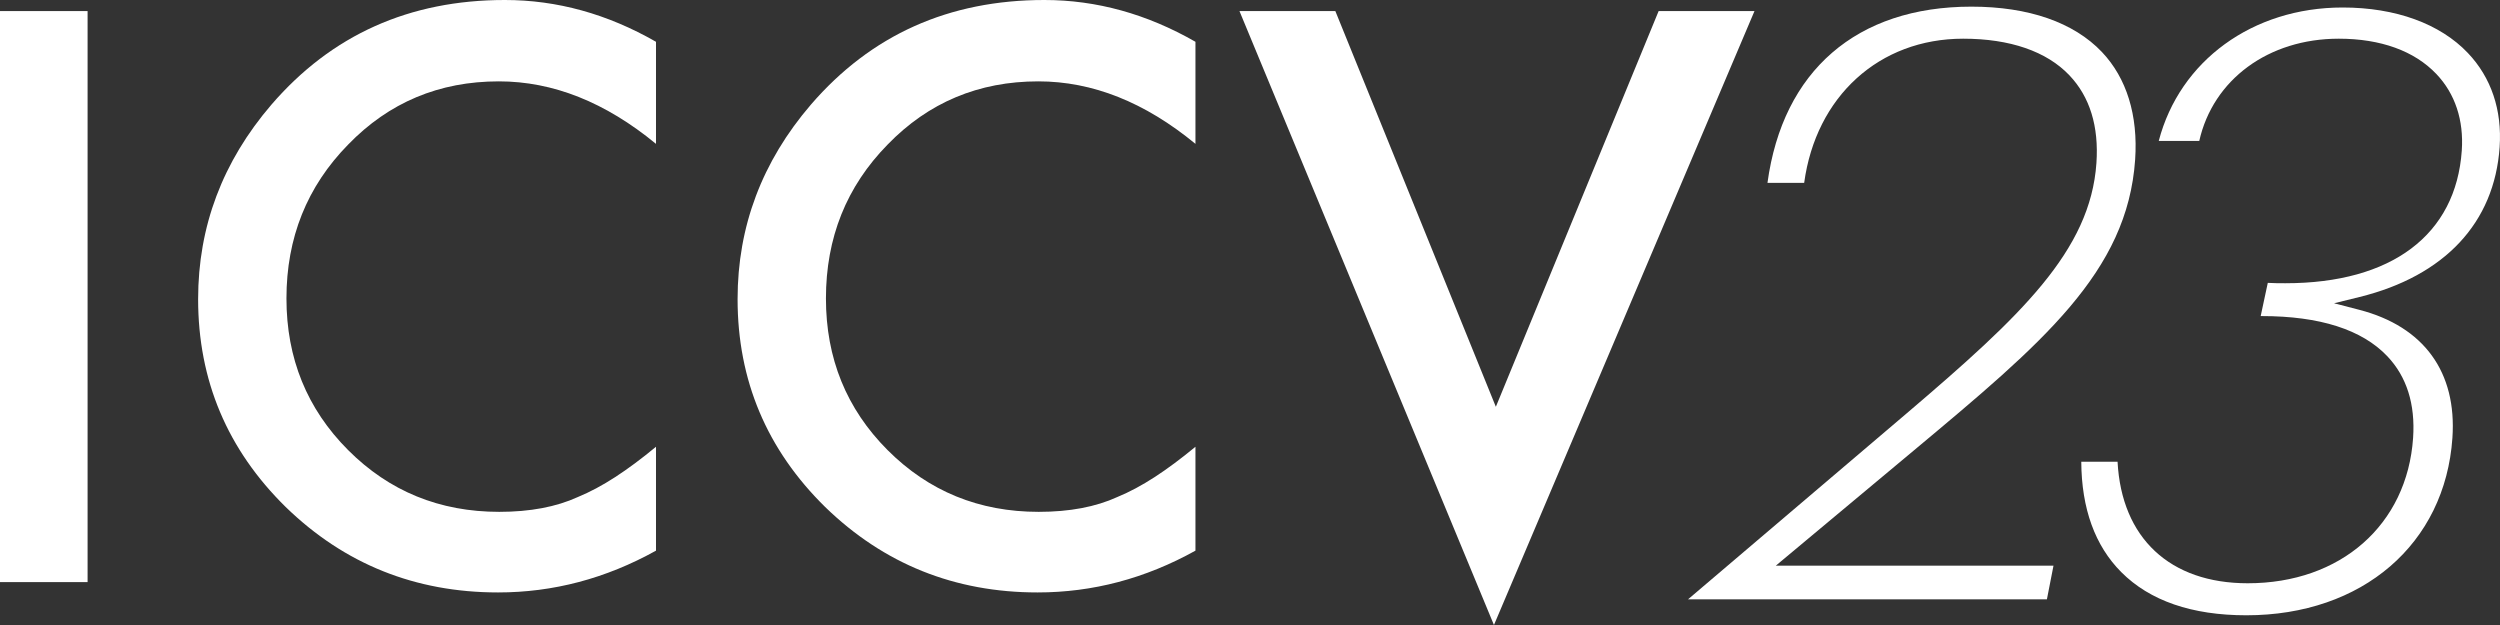
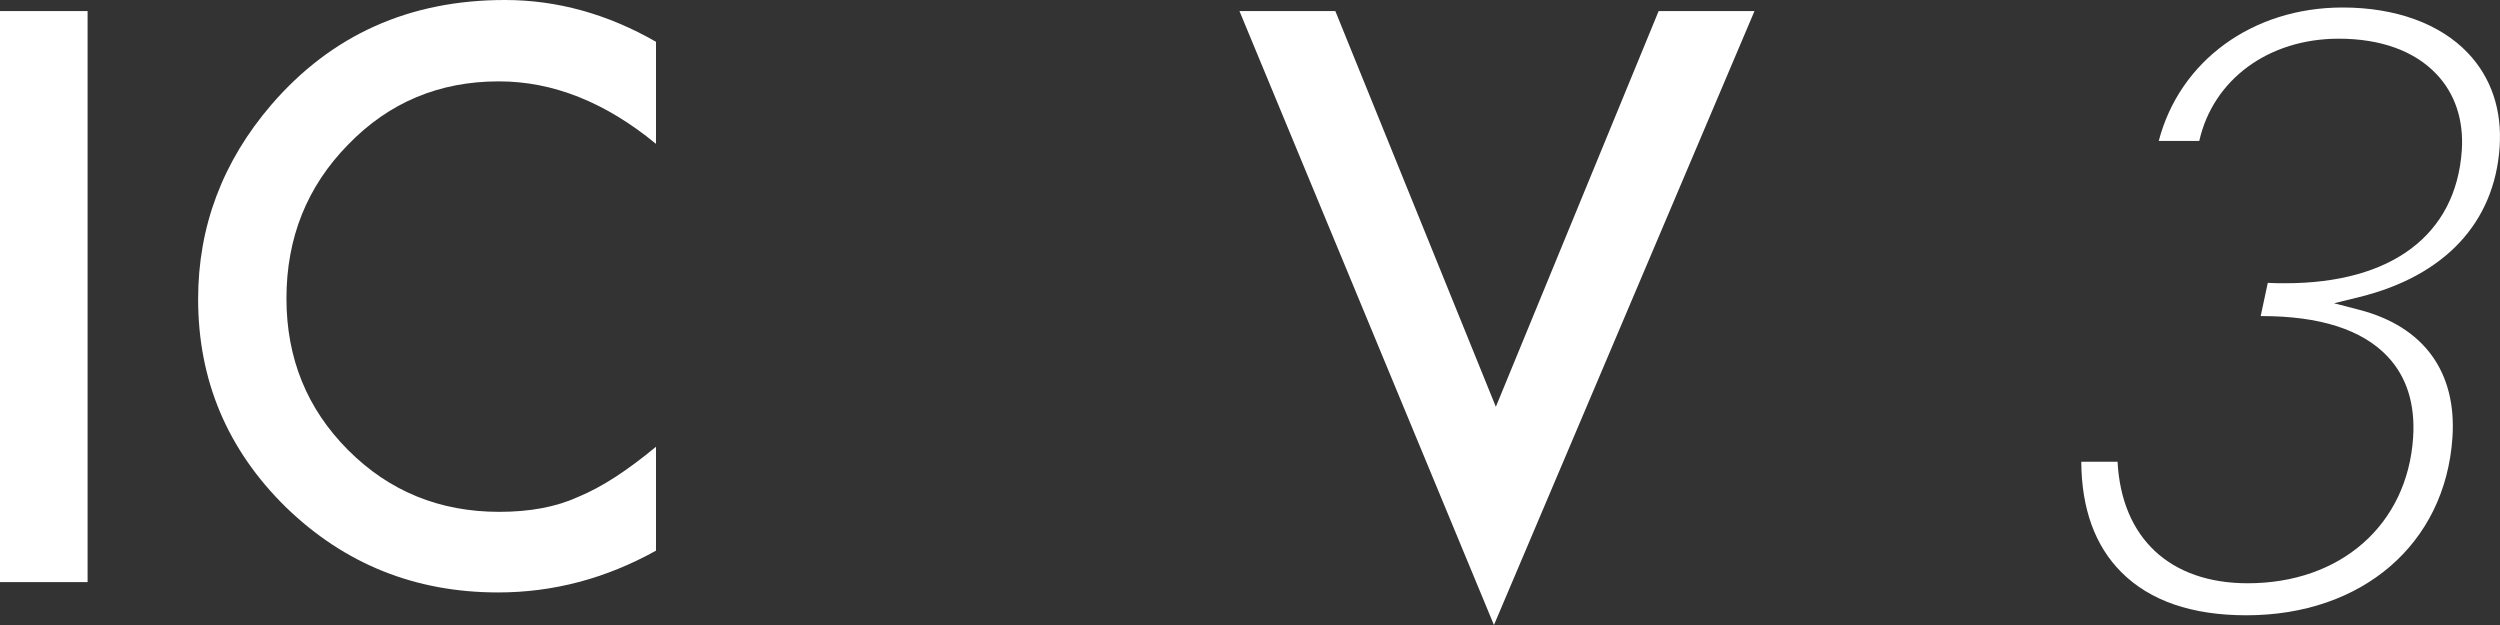
<svg xmlns="http://www.w3.org/2000/svg" width="88" height="22" viewBox="0 0 88 22" fill="none">
  <rect x="0" y="0" width="88" height="22" fill="#333333" stroke="none" />
  <path d="M75.988 4.961H77.414C77.901 2.8 79.849 1.362 82.324 1.362C83.799 1.362 84.988 1.792 85.761 2.606C86.419 3.298 86.728 4.229 86.655 5.298C86.451 8.267 84.188 9.97 80.445 9.97C80.261 9.97 80.042 9.97 79.826 9.957L79.576 11.126H79.614C81.655 11.126 83.142 11.601 84.032 12.538C84.717 13.259 85.022 14.227 84.941 15.416C84.731 18.475 82.392 20.531 79.12 20.531C76.378 20.531 74.679 18.937 74.538 16.253H73.261C73.27 17.903 73.743 19.21 74.669 20.139C75.673 21.147 77.154 21.658 79.071 21.658C83.153 21.658 86.069 19.149 86.325 15.414C86.485 13.097 85.321 11.496 83.049 10.906L82.159 10.675L83.052 10.455C86.052 9.715 87.805 7.841 87.987 5.178C88.077 3.875 87.691 2.729 86.87 1.866C85.889 0.833 84.323 0.264 82.461 0.264C79.291 0.264 76.726 2.139 75.988 4.961Z" fill="white" style="fill:white;fill:white;fill-opacity:1;" />
-   <path d="M62.215 6.436H63.507C63.922 3.392 66.147 1.362 69.104 1.362C70.749 1.362 72.041 1.807 72.843 2.651C73.563 3.408 73.883 4.447 73.794 5.74C73.582 8.83 71.132 11.127 67.122 14.544L59.418 21.097H72.051L72.283 19.911H62.509L67.375 15.849C71.897 12.073 74.885 9.578 75.157 5.62C75.264 4.06 74.859 2.748 73.986 1.829C72.994 0.786 71.406 0.234 69.393 0.234C65.356 0.234 62.753 2.49 62.215 6.436Z" fill="white" style="fill:white;fill:white;fill-opacity:1;" />
  <path d="M3.083 0.39H0V20.49H3.083V0.39Z" fill="white" style="fill:white;fill:white;fill-opacity:1;" />
  <path d="M9.554 3.684C7.834 5.688 6.974 7.971 6.974 10.531C6.974 13.386 8.001 15.825 10.057 17.847C12.121 19.852 14.613 20.854 17.533 20.854C19.474 20.854 21.327 20.364 23.091 19.383V15.726C22.589 16.142 22.11 16.498 21.656 16.793C21.201 17.088 20.762 17.322 20.339 17.496C19.58 17.843 18.658 18.017 17.573 18.017C15.473 18.017 13.7 17.292 12.254 15.843C10.807 14.393 10.083 12.614 10.083 10.505C10.083 8.37 10.807 6.565 12.254 5.09C13.691 3.606 15.46 2.864 17.56 2.864C19.465 2.864 21.309 3.597 23.091 5.064V1.471C21.38 0.49 19.607 0 17.771 0C14.411 0 11.671 1.228 9.554 3.684Z" fill="white" style="fill:white;fill:white;fill-opacity:1;" />
-   <path d="M28.543 3.684C26.823 5.688 25.963 7.971 25.963 10.531C25.963 13.386 26.99 15.825 29.046 17.847C31.111 19.852 33.603 20.854 36.523 20.854C38.464 20.854 40.316 20.364 42.08 19.383V15.726C41.577 16.142 41.099 16.498 40.645 16.793C40.19 17.088 39.752 17.322 39.328 17.496C38.569 17.843 37.648 18.017 36.562 18.017C34.463 18.017 32.69 17.292 31.243 15.843C29.796 14.393 29.073 12.614 29.073 10.505C29.073 8.37 29.796 6.565 31.243 5.09C32.681 3.606 34.45 2.864 36.549 2.864C38.455 2.864 40.299 3.597 42.08 5.064V1.471C40.369 0.49 38.596 0 36.761 0C33.4 0 30.661 1.228 28.543 3.684Z" fill="white" style="fill:white;fill:white;fill-opacity:1;" />
  <path d="M58.384 0.39L52.654 14.319L47.004 0.39H43.629L52.587 22L61.758 0.39H58.384Z" fill="white" style="fill:white;fill:white;fill-opacity:1;" />
</svg>